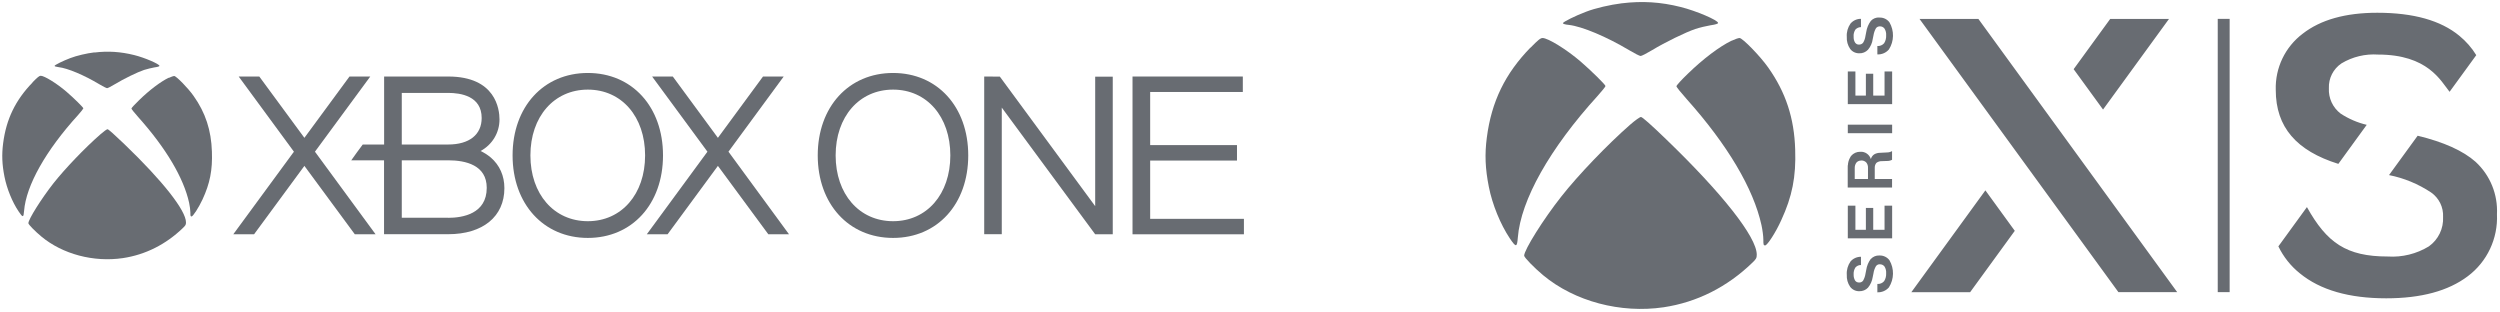
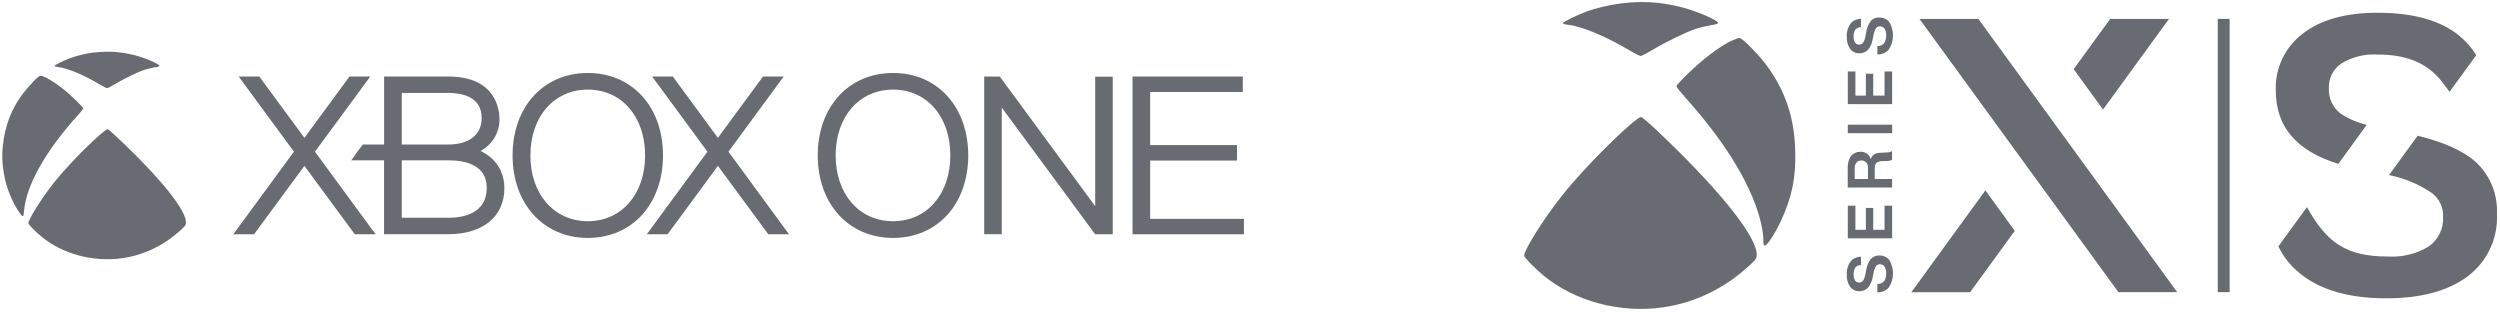
<svg xmlns="http://www.w3.org/2000/svg" width="296" height="37" viewBox="0 0 296 37" fill="none">
  <path d="M11.19 6.2C10.27 6.31 9.07 6.59 8.32 6.88C7.49 7.19 6.46 7.7 6.46 7.8C6.46 7.86 6.64 7.91 6.94 7.95C8 8.07 9.97 8.9 11.75 9.97C12.18 10.23 12.61 10.44 12.68 10.44C12.76 10.44 13.18 10.23 13.6 9.97C14.62 9.35 16.29 8.53 17.06 8.28C17.41 8.17 17.95 8.04 18.28 7.98C18.67 7.93 18.88 7.86 18.88 7.8C18.88 7.58 17.11 6.82 15.89 6.52C14.28 6.12 12.79 6.02 11.17 6.22L11.19 6.2Z" fill="#686C72" />
  <path d="M3.86 9.76C1.84 11.84 0.74 14.09 0.37 16.97C0.2 18.31 0.24 19.46 0.53 20.92C0.81 22.33 1.45 23.92 2.21 25.04C2.71 25.79 2.79 25.78 2.85 24.98C3.09 21.97 5.4 17.84 9.26 13.6C9.59 13.23 9.87 12.87 9.87 12.83C9.87 12.72 8.72 11.59 7.87 10.86C6.73 9.88 5.25 8.97 4.82 8.97C4.65 8.97 4.44 9.15 3.85 9.75L3.86 9.76Z" fill="#686C72" />
-   <path d="M19.98 9.2C19.02 9.67 17.72 10.64 16.47 11.86C15.97 12.34 15.56 12.79 15.56 12.85C15.56 12.91 15.93 13.38 16.39 13.89C19.67 17.56 21.74 21.07 22.39 24C22.47 24.37 22.54 24.89 22.54 25.15C22.54 25.58 22.56 25.63 22.68 25.63C22.85 25.63 23.54 24.56 23.98 23.61C24.86 21.71 25.17 20.13 25.09 17.95C25.01 15.42 24.33 13.35 22.93 11.37C22.29 10.45 20.87 9 20.63 9C20.53 9 20.24 9.1 19.99 9.22L19.98 9.2Z" fill="#686C72" />
  <path d="M11.85 15.94C10.05 17.51 7.68 19.99 6.33 21.7C4.9 23.52 3.36 25.97 3.36 26.43C3.36 26.58 4.16 27.39 4.88 27.99C7.41 30.1 11.09 31.07 14.55 30.56C17.22 30.16 19.64 28.94 21.66 26.99C21.97 26.69 22.02 26.61 22.02 26.33C22.02 24.93 19.28 21.44 14.75 17.09C13.52 15.91 12.84 15.3 12.73 15.3C12.64 15.3 12.27 15.57 11.86 15.93L11.85 15.94Z" fill="#686C72" />
  <path d="M192.02 0.39C190.65 0.56 188.9 0.96 187.79 1.39C186.56 1.85 185.05 2.6 185.05 2.74C185.05 2.83 185.32 2.91 185.76 2.95C187.33 3.13 190.24 4.36 192.87 5.93C193.51 6.31 194.13 6.63 194.25 6.63C194.37 6.63 194.99 6.31 195.62 5.93C197.12 5.02 199.59 3.81 200.74 3.43C201.25 3.26 202.06 3.07 202.54 2.99C203.12 2.91 203.42 2.81 203.42 2.72C203.42 2.39 200.81 1.28 199 0.83C196.62 0.23 194.42 0.1 192.04 0.39H192.02Z" fill="#686C72" />
-   <path d="M181.2 5.64C178.21 8.71 176.59 12.03 176.04 16.29C175.78 18.27 175.85 19.96 176.28 22.13C176.69 24.21 177.65 26.56 178.76 28.22C179.5 29.32 179.62 29.31 179.71 28.13C180.06 23.69 183.48 17.59 189.18 11.33C189.67 10.78 190.09 10.26 190.09 10.19C190.09 10.03 188.39 8.36 187.14 7.28C185.46 5.84 183.28 4.5 182.64 4.5C182.39 4.5 182.08 4.76 181.21 5.65L181.2 5.64Z" fill="#686C72" />
  <path d="M205.01 4.82C203.59 5.51 201.67 6.95 199.83 8.74C199.09 9.45 198.49 10.11 198.49 10.21C198.49 10.31 199.04 10.99 199.71 11.74C204.55 17.16 207.61 22.33 208.56 26.66C208.68 27.21 208.78 27.97 208.78 28.35C208.78 28.98 208.8 29.06 208.99 29.06C209.25 29.06 210.27 27.48 210.9 26.07C212.2 23.26 212.66 20.93 212.55 17.71C212.44 13.98 211.43 10.93 209.36 8C208.41 6.65 206.32 4.5 205.96 4.5C205.81 4.5 205.39 4.65 205.01 4.83V4.82Z" fill="#686C72" />
  <path d="M193 14.771C190.35 17.091 186.84 20.741 184.85 23.281C182.73 25.961 180.46 29.591 180.46 30.271C180.46 30.481 181.64 31.691 182.7 32.581C186.44 35.691 191.87 37.131 196.97 36.381C200.91 35.791 204.49 33.991 207.47 31.111C207.93 30.671 208 30.551 208 30.141C207.99 28.071 203.95 22.931 197.27 16.491C195.46 14.741 194.45 13.851 194.29 13.851C194.16 13.851 193.61 14.241 193 14.771Z" fill="#686C72" />
  <path d="M118.61 12.74L129.67 27.74H131.75V9.08H129.67V24.41L118.38 9.07L116.53 9.06V27.73H118.61V12.74Z" fill="#686C72" />
  <path d="M105.74 8.64C100.49 8.64 96.82 12.65 96.82 18.4C96.82 24.15 100.49 28.17 105.74 28.17C110.99 28.17 114.64 24.16 114.64 18.4C114.64 12.64 110.98 8.64 105.74 8.64ZM105.74 26.19C101.74 26.19 98.94 22.99 98.94 18.4C98.94 13.81 101.74 10.61 105.74 10.61C109.74 10.61 112.52 13.81 112.52 18.4C112.52 22.99 109.74 26.19 105.74 26.19Z" fill="#686C72" />
  <path d="M147.15 10.89V9.06H134.09V27.74H147.28V25.91H136.18V19.01H146.46V17.18H136.18V10.89H147.15Z" fill="#686C72" />
  <path d="M79.66 9.06L85 16.32L90.34 9.06H92.79L86.25 17.96L93.42 27.74H90.97L85 19.64L79.04 27.74H76.58L83.76 17.96L77.21 9.06H79.66Z" fill="#686C72" />
  <path d="M58.12 18.66C57.73 18.33 57.31 18.07 56.9 17.88C58.26 17.14 59.14 15.75 59.14 14.14C59.14 12.94 58.7 9.06 53.07 9.06H45.48V17.11H42.95C42.62 17.54 41.88 18.56 41.59 18.98H45.47V27.73H53.06C57.17 27.73 59.72 25.64 59.72 22.28C59.72 20.81 59.16 19.56 58.11 18.65M47.57 11H53.06C54.55 11 57.03 11.37 57.03 13.97C57.03 15.93 55.58 17.11 53.06 17.11H47.57V11.01V11ZM53.06 25.78H47.57V18.98H53.06C55.14 18.98 57.63 19.55 57.63 22.24C57.63 25.32 54.77 25.79 53.06 25.79" fill="#686C72" />
  <path d="M69.6 8.64C64.35 8.64 60.69 12.65 60.69 18.4C60.69 24.15 64.36 28.17 69.6 28.17C74.84 28.17 78.5 24.16 78.5 18.4C78.5 12.64 74.84 8.64 69.6 8.64ZM69.6 26.19C65.6 26.19 62.8 22.99 62.8 18.4C62.8 13.81 65.6 10.61 69.6 10.61C73.6 10.61 76.38 13.81 76.38 18.4C76.38 22.99 73.59 26.19 69.6 26.19Z" fill="#686C72" />
  <path d="M28.26 9.06L34.8 17.96L27.62 27.74H30.08L36.04 19.64L42.01 27.74H44.47L37.29 17.96L43.84 9.06H41.38L36.04 16.32L30.7 9.06H28.26Z" fill="#686C72" />
  <path d="M276.87 19.39L280.22 14.78C279.12 14.52 278.08 14.07 277.13 13.45C276.2 12.74 275.68 11.62 275.74 10.45C275.69 9.27 276.26 8.15 277.24 7.5C278.54 6.72 280.05 6.36 281.56 6.46C287.45 6.46 288.98 9.56 290.03 10.87L293.19 6.53C292.66 5.66 291.98 4.89 291.19 4.24C288.99 2.42 285.75 1.51 281.47 1.51C277.7 1.51 274.76 2.34 272.64 3.99C270.56 5.56 269.37 8.04 269.45 10.65C269.45 15.07 271.92 17.86 276.85 19.4L276.87 19.39ZM293.11 19.16C291.63 17.85 289.35 16.82 286.25 16.07L282.86 20.73C284.63 21.08 286.32 21.78 287.83 22.78C288.78 23.44 289.32 24.54 289.26 25.69C289.33 27.06 288.7 28.37 287.58 29.17C286.12 30.06 284.42 30.48 282.71 30.37C277.81 30.37 275.5 28.75 273.14 24.52L269.76 29.17C270.36 30.41 271.23 31.51 272.31 32.37C274.72 34.34 278.13 35.32 282.53 35.32C286.66 35.32 289.87 34.45 292.18 32.71C294.48 30.99 295.77 28.24 295.64 25.37C295.76 23.03 294.84 20.76 293.12 19.17L293.11 19.16ZM263.99 34.59H262.58V2.23H263.99V34.59ZM222.52 2.08C222.99 2.06 223.43 2.27 223.71 2.64C224.29 3.64 224.27 4.88 223.65 5.85C223.31 6.25 222.8 6.47 222.28 6.44V5.45C222.58 5.47 222.88 5.35 223.08 5.12C223.26 4.84 223.34 4.5 223.32 4.17C223.34 3.9 223.27 3.62 223.13 3.39C223 3.21 222.79 3.11 222.57 3.12C222.39 3.12 222.21 3.2 222.11 3.35C221.96 3.61 221.87 3.89 221.82 4.19L221.73 4.63C221.67 5.1 221.47 5.53 221.17 5.89C220.9 6.17 220.52 6.33 220.14 6.31C219.72 6.32 219.31 6.13 219.06 5.79C218.77 5.37 218.63 4.87 218.66 4.36C218.62 3.8 218.78 3.25 219.1 2.79C219.41 2.43 219.86 2.22 220.34 2.23V3.21C220.09 3.21 219.85 3.32 219.68 3.5C219.52 3.75 219.44 4.05 219.47 4.35C219.46 4.59 219.51 4.83 219.64 5.04C219.75 5.2 219.92 5.29 220.11 5.28C220.3 5.28 220.47 5.21 220.59 5.06C220.74 4.82 220.83 4.55 220.87 4.26L220.96 3.8C221.03 3.32 221.22 2.86 221.51 2.47C221.77 2.19 222.14 2.05 222.51 2.07L222.52 2.08ZM221.51 30.64C221.22 31.03 221.03 31.49 220.96 31.97L220.87 32.43C220.83 32.71 220.73 32.98 220.59 33.23C220.48 33.38 220.3 33.46 220.11 33.45C219.92 33.45 219.74 33.37 219.64 33.21C219.52 33 219.46 32.76 219.47 32.52C219.45 32.22 219.52 31.92 219.68 31.67C219.85 31.48 220.09 31.37 220.34 31.38V30.4C219.86 30.4 219.41 30.6 219.1 30.96C218.78 31.42 218.62 31.97 218.66 32.53C218.63 33.04 218.77 33.54 219.06 33.96C219.32 34.3 219.72 34.49 220.14 34.48C220.53 34.49 220.91 34.34 221.17 34.06C221.47 33.7 221.66 33.26 221.73 32.8L221.82 32.36C221.86 32.07 221.96 31.78 222.11 31.52C222.21 31.37 222.39 31.28 222.57 31.29C222.79 31.29 223 31.38 223.13 31.56C223.27 31.79 223.34 32.07 223.32 32.34C223.34 32.68 223.26 33.01 223.08 33.29C222.88 33.52 222.59 33.64 222.28 33.62V34.61C222.8 34.63 223.31 34.42 223.65 34.02C224.27 33.04 224.29 31.81 223.71 30.81C223.43 30.44 222.98 30.23 222.52 30.25C222.14 30.23 221.77 30.38 221.51 30.66V30.64ZM224.02 17.88V18.92C223.83 19.02 223.61 19.07 223.39 19.06L222.82 19.08C222.58 19.07 222.35 19.14 222.16 19.29C222.02 19.46 221.96 19.68 221.97 19.91V21.19H224.02V22.2H218.77V19.82C218.77 19.71 218.77 19.59 218.79 19.48V19.59C218.8 19.24 218.9 18.89 219.09 18.59L219.05 18.64C219.09 18.58 219.13 18.52 219.17 18.46C219.44 18.14 219.84 17.96 220.26 17.97C220.82 17.93 221.34 18.29 221.51 18.83C221.57 18.61 221.71 18.41 221.9 18.28C222.12 18.15 222.37 18.09 222.63 18.09L223.41 18.05C223.62 18.05 223.83 18 224.02 17.89H224.03L224.02 17.88ZM220.37 19.01C220.15 19 219.94 19.09 219.8 19.25C219.66 19.44 219.59 19.68 219.6 19.92V21.19H221.17V19.87C221.18 19.64 221.11 19.41 220.96 19.23C220.8 19.07 220.58 18.99 220.36 19L220.37 19.01ZM218.78 15.77H224.03V14.76H218.78V15.77ZM219.68 8.46H218.78V12.33H224.03V8.46H223.13V11.32H221.79V8.73H220.92V11.32H219.68V8.46ZM219.68 24.35H218.78V28.22H224.03V24.35H223.13V27.21H221.79V24.62H220.92V27.21H219.68V24.35ZM226.3 34.6H233.26L238.55 27.33L235.07 22.54L226.3 34.6ZM256.81 2.24H249.85L245.52 8.19L249 12.97L256.81 2.24ZM234.23 2.24H227.27L250.82 34.59H257.78L234.24 2.24H234.23Z" fill="#686C72" />
</svg>